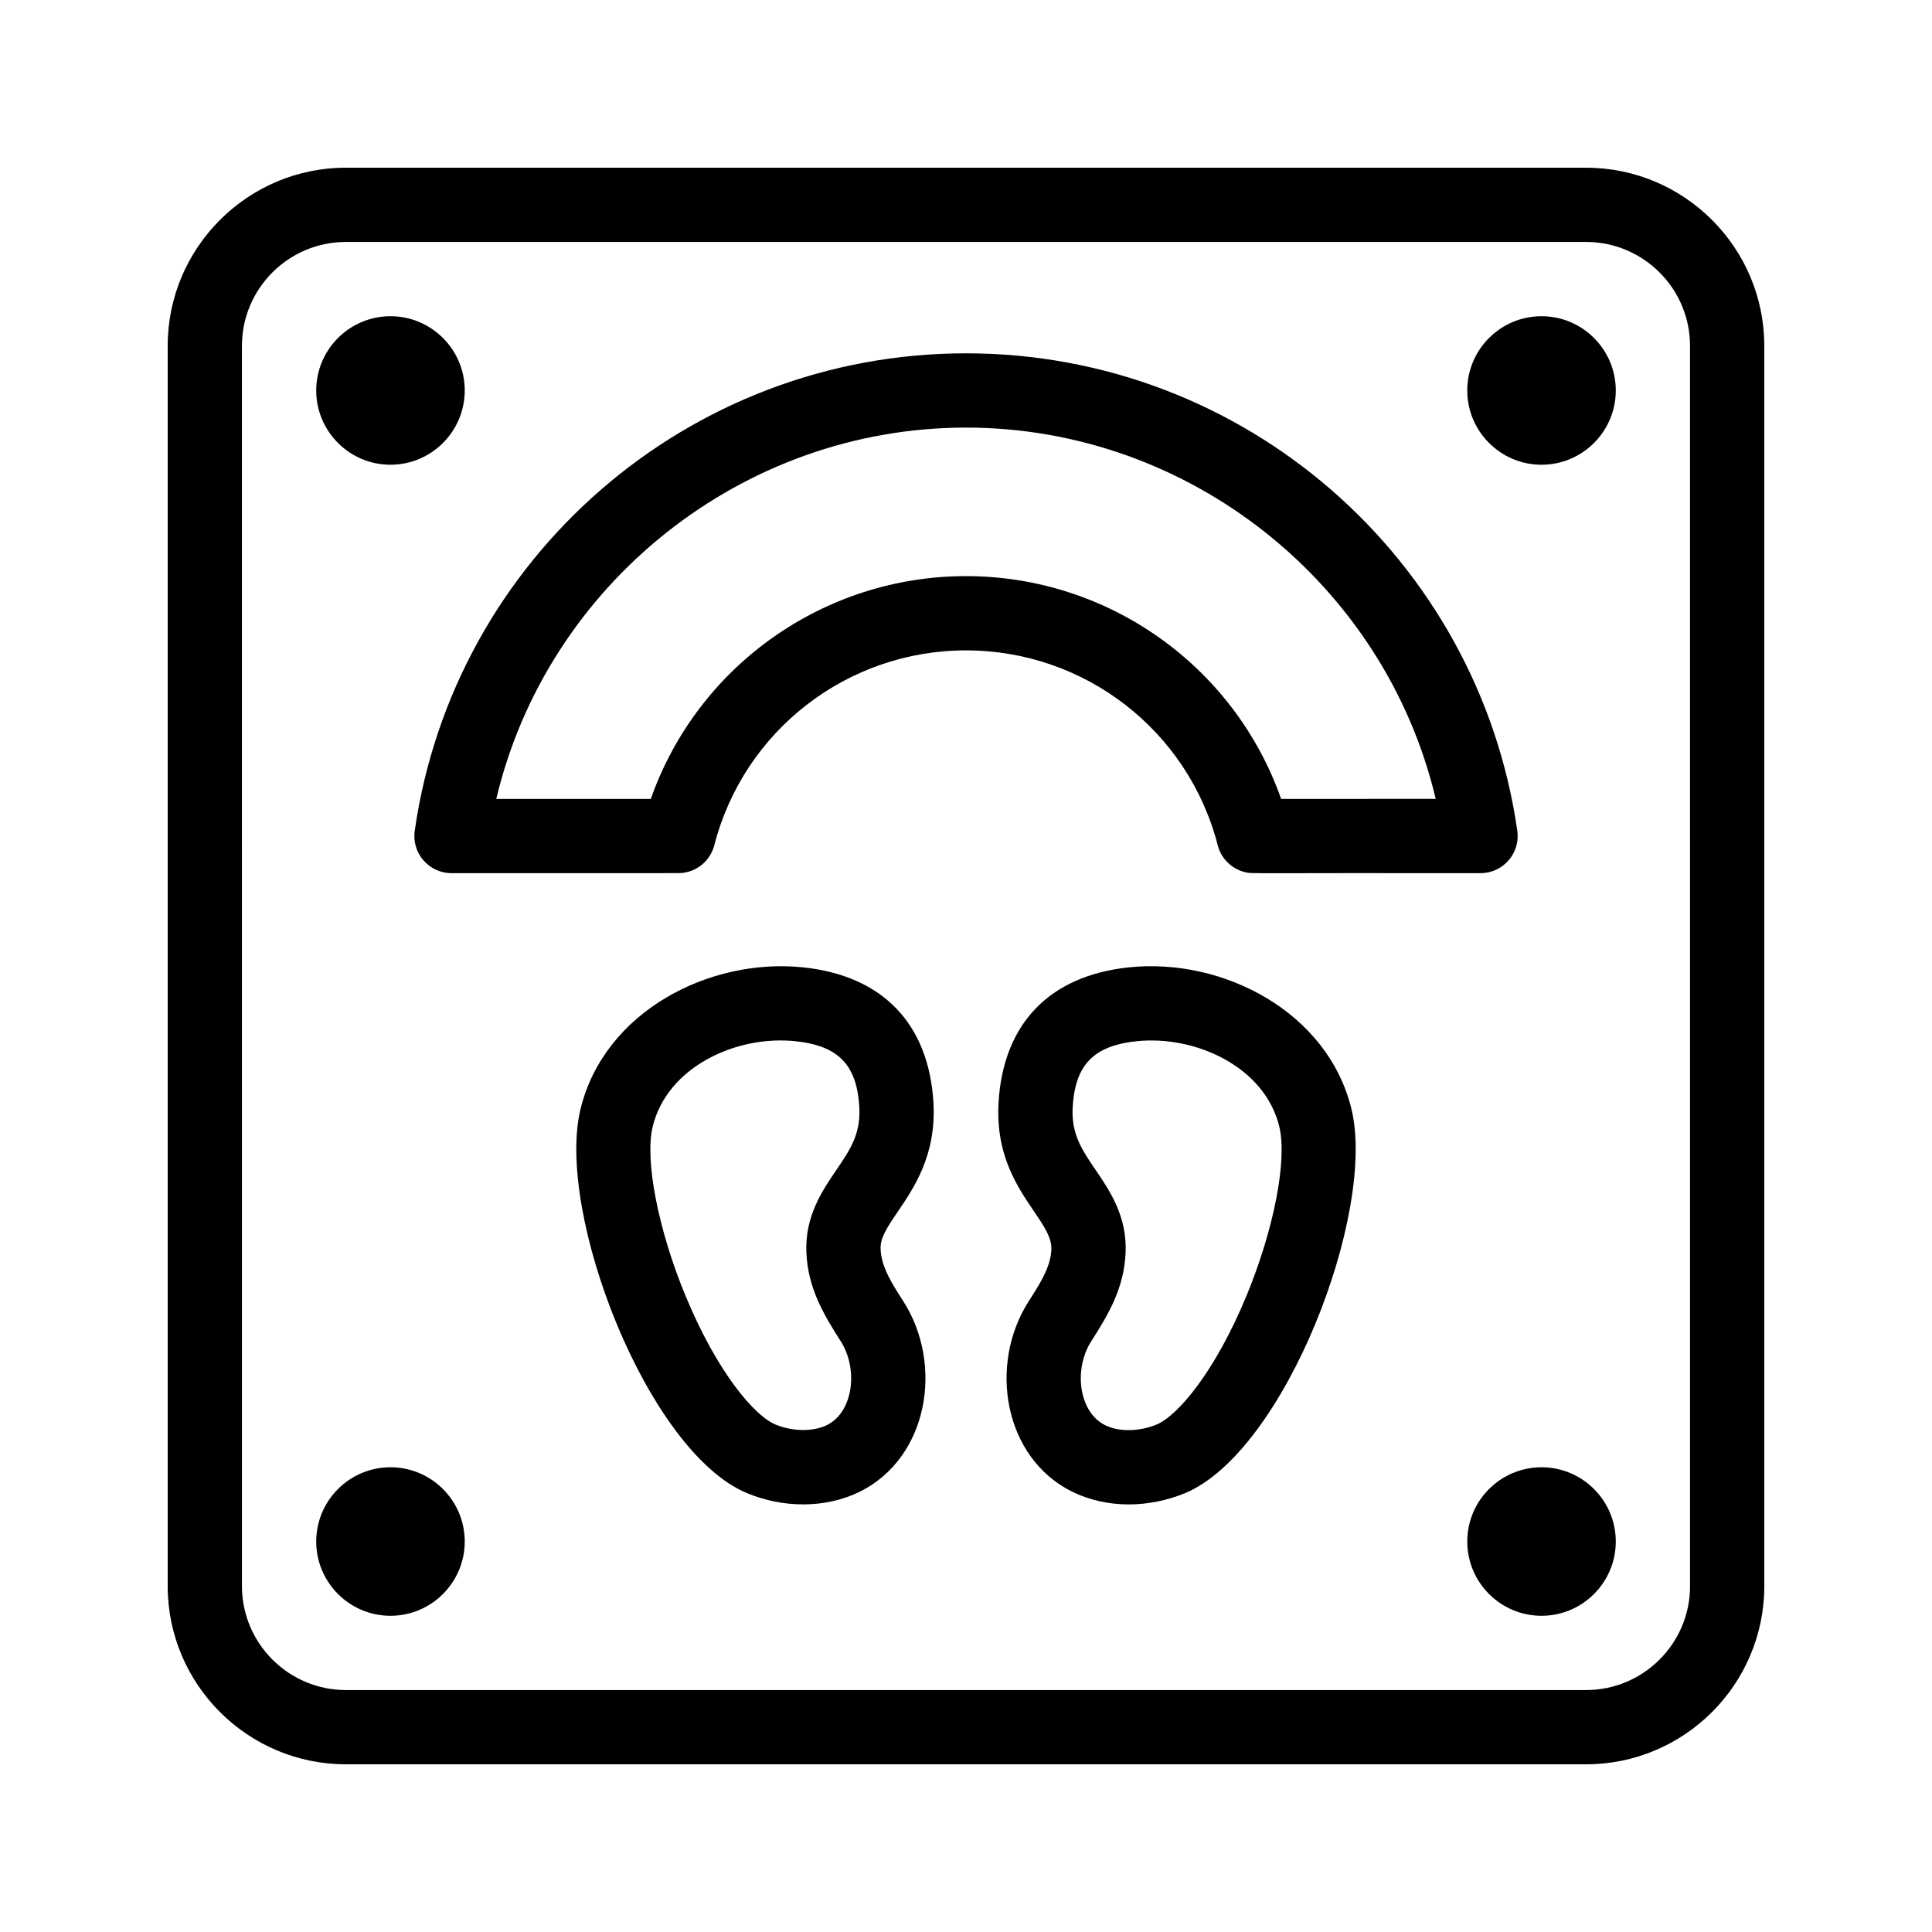
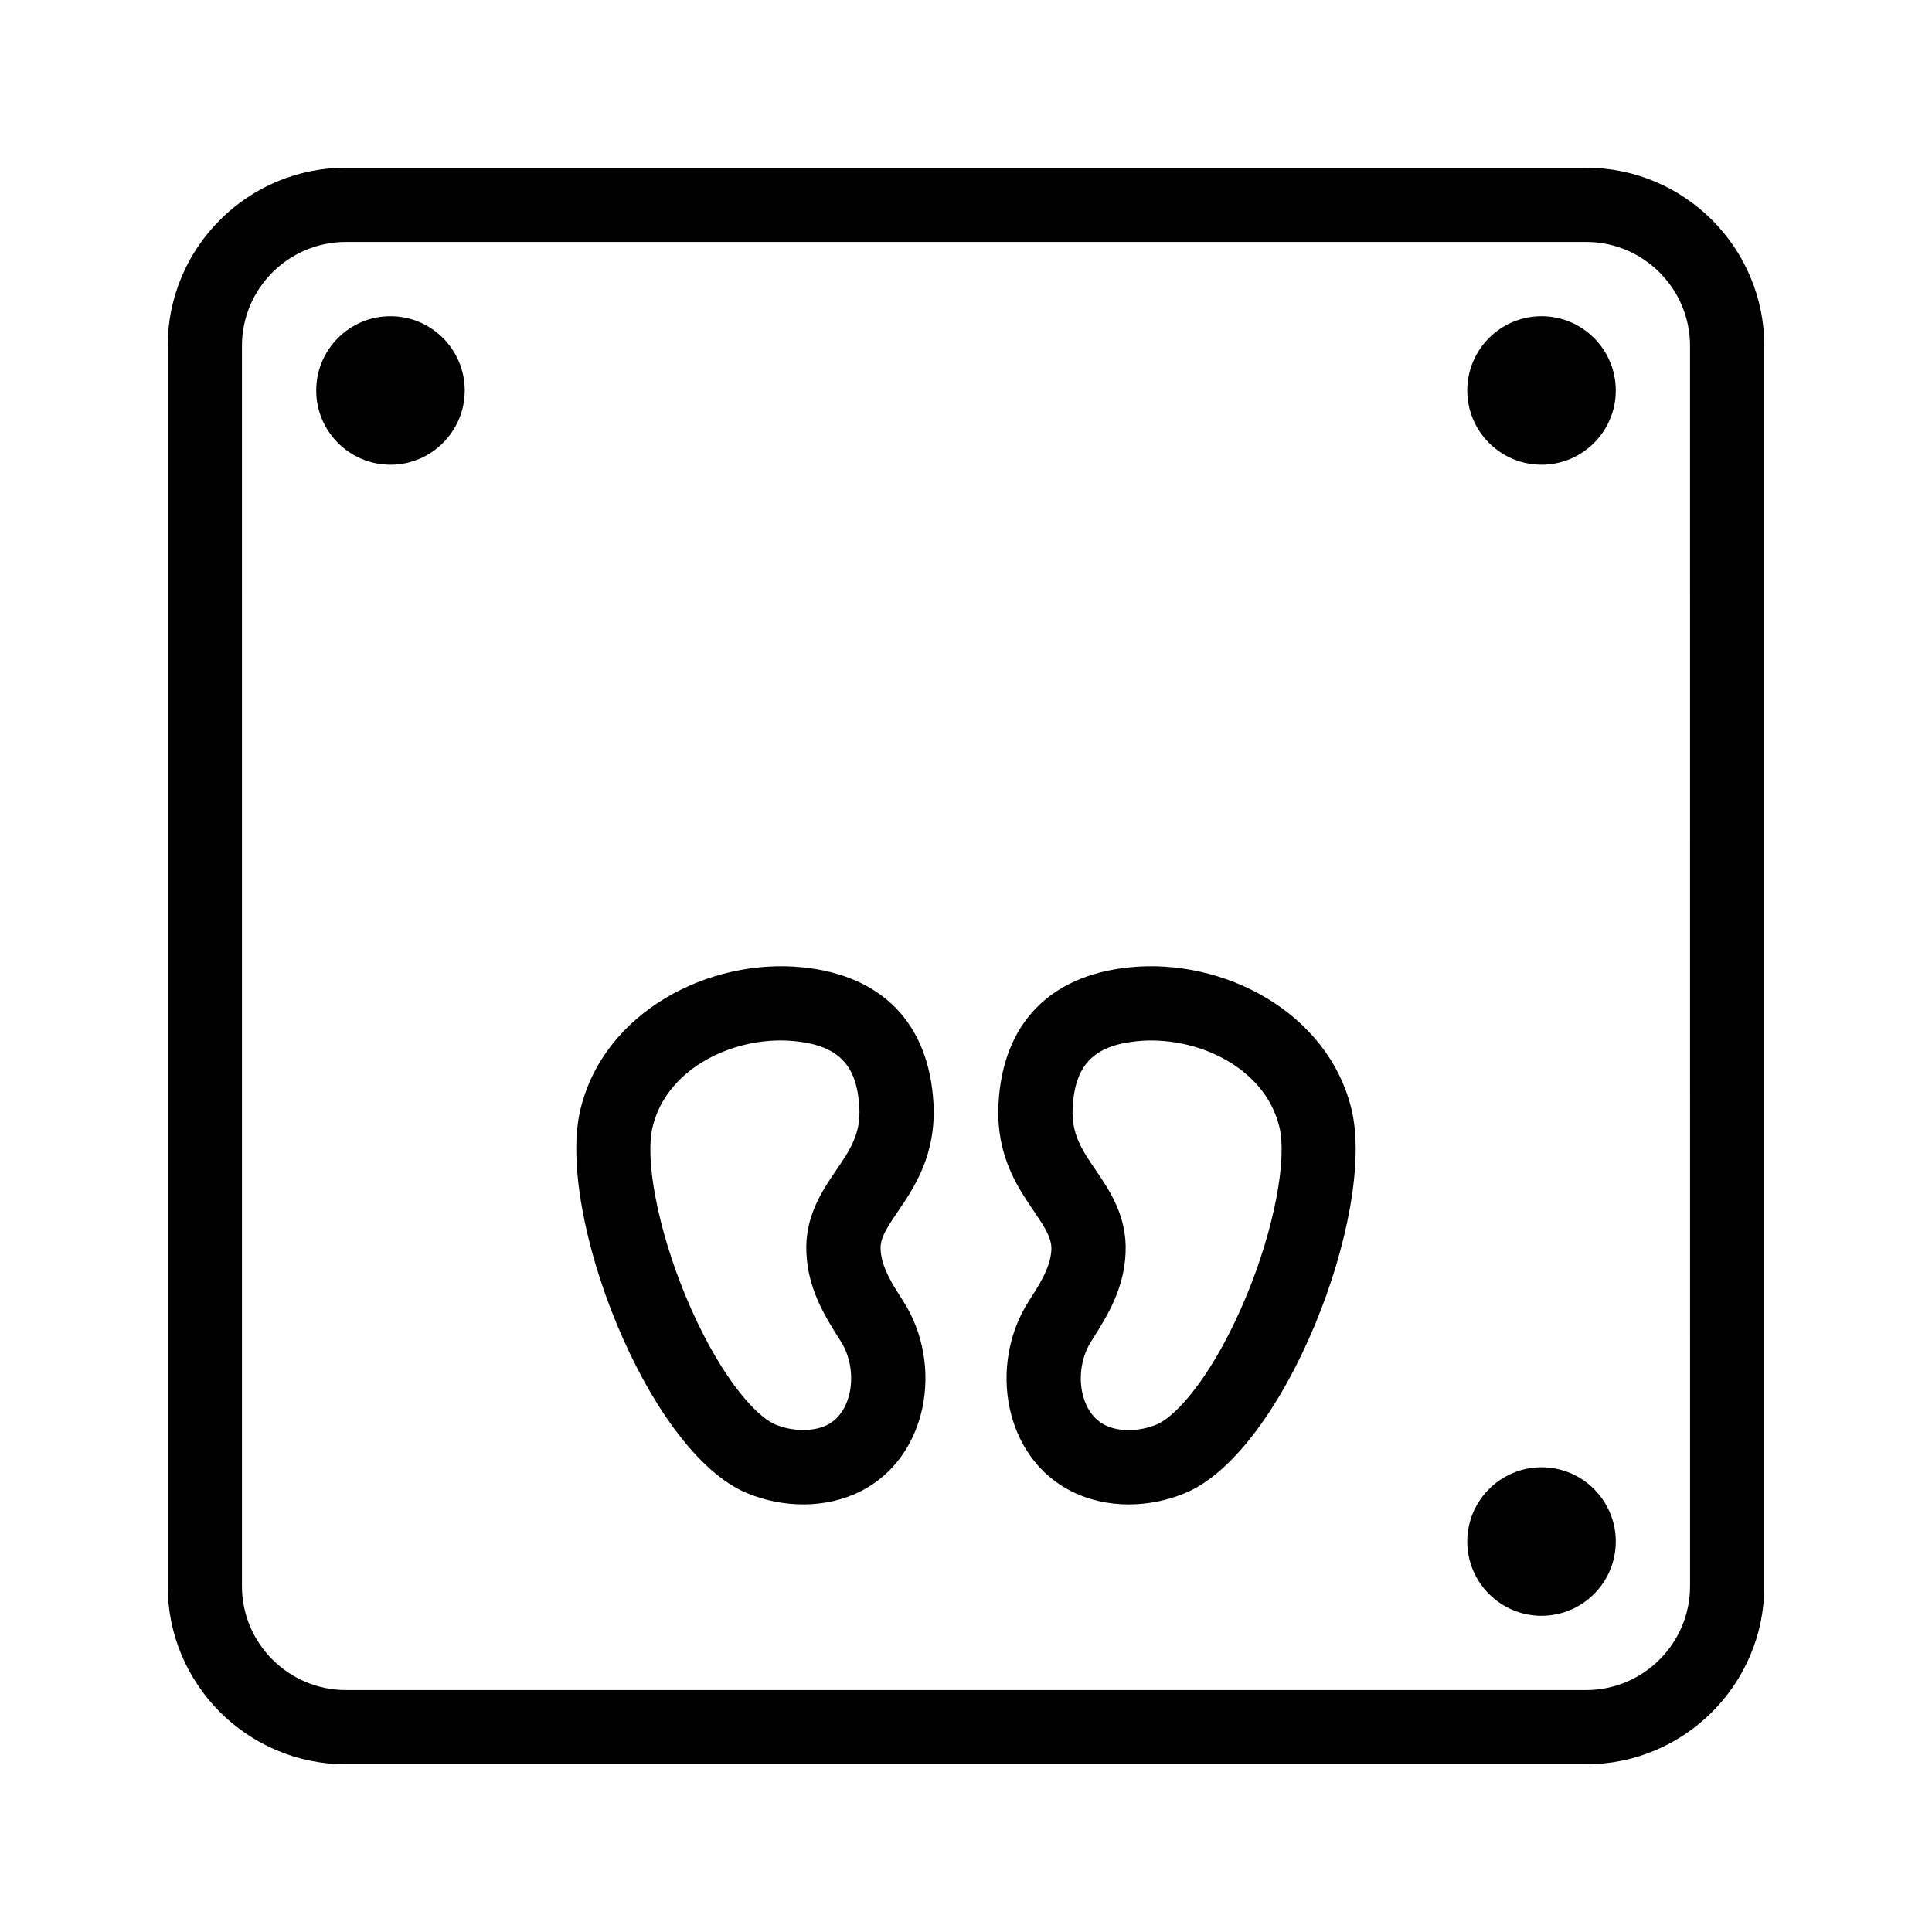
<svg xmlns="http://www.w3.org/2000/svg" fill="#000000" width="800px" height="800px" version="1.1" viewBox="144 144 512 512">
  <g>
-     <path d="m466.71 368.01c0.879 3.43 3.586 6.188 7.086 7.078 2.18 0.562-0.688 0.215 62.559 0.309 5.981 0 10.59-5.305 9.742-11.234-10.316-72.109-72.336-126.53-146.09-126.53-73.719 0-135.77 54.375-146.1 126.53-0.848 5.918 3.75 11.234 9.742 11.234 64.422-0.008 60.348 0.035 61.281-0.078 4.164-0.504 7.383-3.516 8.363-7.309 7.828-30.414 35.258-51.652 66.711-51.652 31.449 0 58.879 21.238 66.707 51.652zm-150.23-12.293h-40.961c13.469-56.832 65.09-98.402 124.48-98.402 59.391 0 111.02 41.57 124.48 98.398l-40.965 0.004c-12.426-35.254-45.879-59.039-83.523-59.039-37.516 0-71.066 23.668-83.52 59.039z" />
    <path d="m564.33 188.44h-328.66c-26.043 0-47.23 21.188-47.23 47.23v328.66c0 26.043 21.188 47.23 47.23 47.23h328.66c26.043 0 47.23-21.188 47.23-47.23v-328.65c0-26.047-21.188-47.234-47.23-47.234zm27.551 375.89c0 15.191-12.359 27.551-27.551 27.551h-328.66c-15.191 0-27.551-12.359-27.551-27.551l-0.004-328.66c0-15.191 12.359-27.551 27.551-27.551h328.66c15.191 0 27.551 12.359 27.551 27.551z" />
-     <path d="m247.48 532.84c-10.852 0-19.68 8.828-19.68 19.68 0 10.852 8.828 19.68 19.68 19.68 10.852 0 19.68-8.828 19.68-19.68 0-10.852-8.828-19.68-19.68-19.68z" />
+     <path d="m247.48 532.84z" />
    <path d="m552.52 532.84c-10.852 0-19.68 8.828-19.68 19.68 0 10.852 8.828 19.68 19.68 19.68 10.852 0 19.68-8.828 19.68-19.68 0-10.852-8.828-19.68-19.68-19.68z" />
    <path d="m247.48 267.16c10.852 0 19.68-8.828 19.68-19.68 0-10.852-8.828-19.68-19.68-19.68-10.852 0-19.68 8.828-19.68 19.68 0 10.852 8.828 19.68 19.68 19.68z" />
    <path d="m552.52 227.8c-10.852 0-19.68 8.828-19.68 19.68 0 10.852 8.828 19.68 19.68 19.68 10.852 0 19.68-8.828 19.68-19.68 0-10.852-8.828-19.68-19.68-19.68z" />
    <path d="m443.18 400.36c-21.109 2.199-33.387 14.988-34.566 36.023-1.211 21.984 14.395 30.523 14.016 38.75-0.207 4.848-3.332 9.523-5.996 13.68-10.809 16.891-6.594 41.527 11.484 50.492 4.469 2.211 9.656 3.379 15.004 3.379 5.012 0 10.141-1.02 14.832-2.949 26.445-10.887 50.891-74.297 44.199-101.82-6.25-25.719-34.004-40.168-58.973-37.559zm31.227 86.855c-8.344 20.242-18.262 31.98-23.945 34.32-4.266 1.754-9.641 2.098-13.613 0.137-6.953-3.449-8.422-14.781-3.641-22.25 4.699-7.336 8.684-14.172 9.082-23.414 0.445-9.641-4.199-16.461-7.93-21.945-3.621-5.324-6.484-9.527-6.094-16.586 0.633-11.27 5.543-16.352 16.957-17.543 15.551-1.621 33.941 6.734 37.805 22.633 2.137 8.789-1.41 27.148-8.621 44.648z" />
    <path d="m391.38 436.37c-1.18-21.023-13.457-33.812-34.559-36.012-24.785-2.59-52.695 11.699-58.977 37.555-6.691 27.523 17.754 90.93 44.203 101.82 9.512 3.914 20.699 4.086 29.848-0.438 18.016-8.938 22.309-33.547 11.469-50.488-2.664-4.16-5.785-8.832-5.996-13.711-0.137-2.949 1.465-5.445 4.539-9.969 4.312-6.34 10.227-15.027 9.473-28.758zm-33.676 39.605c0.398 9.309 4.481 16.266 9.082 23.441 4.719 7.375 3.367 18.773-3.629 22.242-3.648 1.801-9.086 1.738-13.621-0.125-5.684-2.34-15.602-14.078-23.945-34.32-7.215-17.5-10.762-35.859-8.621-44.652 3.848-15.84 22.168-24.266 37.809-22.629 11.41 1.188 16.32 6.269 16.953 17.531 0.391 7.07-2.473 11.273-6.094 16.598-3.734 5.481-8.379 12.305-7.934 21.914z" />
  </g>
</svg>